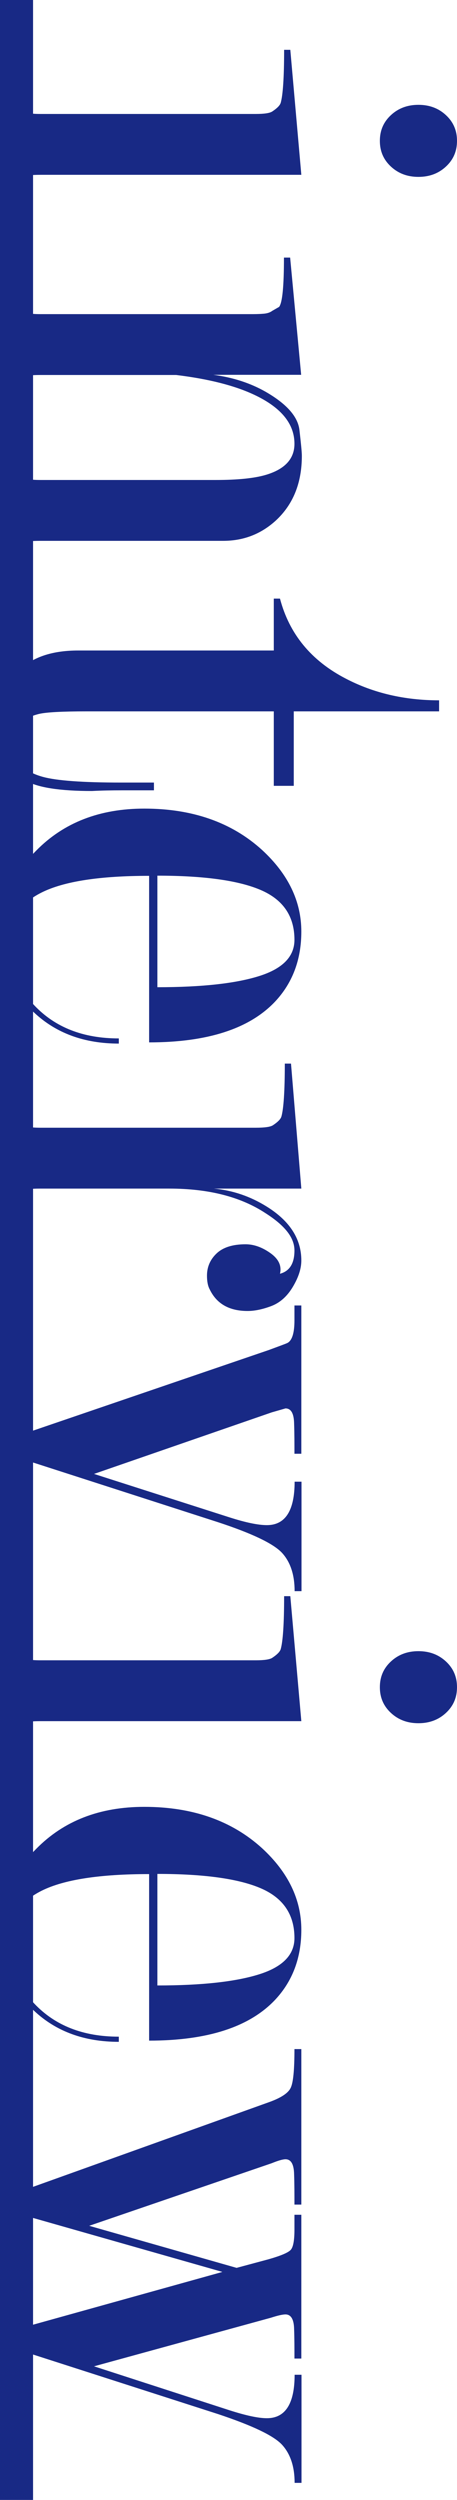
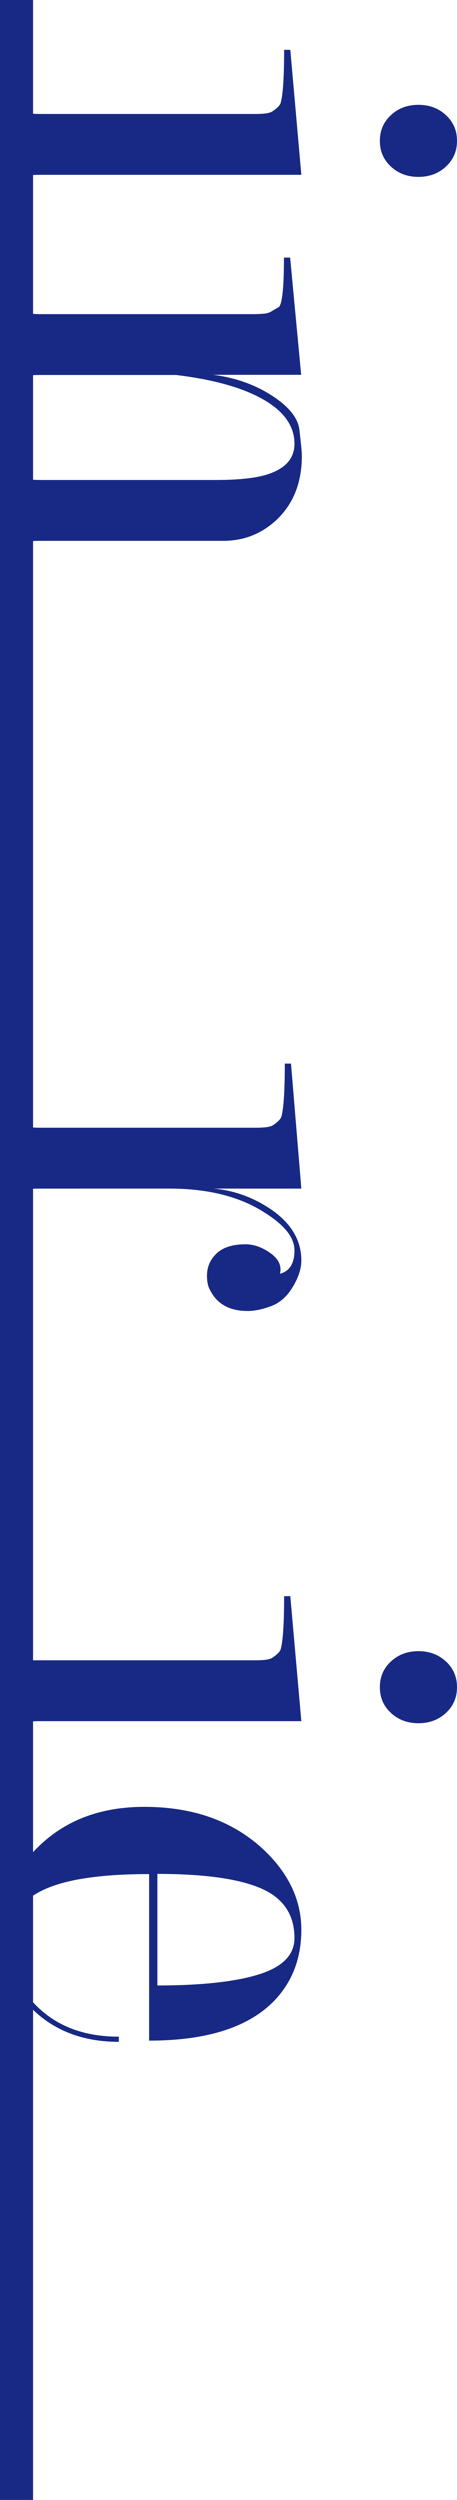
<svg xmlns="http://www.w3.org/2000/svg" id="a" width="26.54" height="145" viewBox="0 0 26.54 145">
  <g>
    <path d="M17.5,10.14H2.35c-.54,0-.88,.04-1.04,.11-.08,.05-.16,.16-.24,.34-.19,.53-.28,1.62-.28,3.27H.42V2.89h.36c0,.73,.03,1.38,.08,1.97,.05,.59,.16,1.1,.32,1.52,.13,.15,.52,.23,1.17,.23H14.85c.51,0,.83-.05,.97-.15,.27-.18,.43-.34,.48-.49,.13-.45,.2-1.48,.2-3.08h.36l.64,7.25Zm9.04-1.97c0,.6-.21,1.09-.64,1.49-.43,.4-.96,.6-1.6,.6s-1.17-.2-1.6-.6c-.43-.4-.64-.89-.64-1.49s.21-1.09,.64-1.49c.43-.4,.96-.6,1.6-.6s1.17,.2,1.6,.6c.43,.4,.64,.89,.64,1.49Z" style="fill:#182985;" />
    <path d="M10.23,21.75H2.35c-.54,0-.88,.04-1.04,.11-.08,.05-.16,.17-.24,.36-.08,.19-.15,.53-.2,1.01-.05,.49-.08,.92-.08,1.3H.42V14.91h.36c0,.55,.03,1.1,.08,1.63,.05,.54,.16,1.02,.32,1.45,.13,.15,.52,.23,1.17,.23H14.53c.24,0,.48,0,.72-.02,.24-.01,.43-.07,.56-.17l.4-.23c.19-.25,.28-1.2,.28-2.86h.36l.64,6.8h-5.1c1.14,.15,2.15,.48,3.03,.98,1.22,.7,1.88,1.44,1.97,2.22,.09,.78,.14,1.28,.14,1.5,0,1.58-.51,2.83-1.52,3.76-.86,.78-1.87,1.17-3.05,1.17H2.34c-.54,0-.88,.04-1.04,.11-.08,.05-.16,.17-.24,.38-.08,.2-.15,.56-.2,1.09-.05,.53-.08,1.03-.08,1.5H.42v-9.62h.36c0,.4,.03,.86,.08,1.39,.05,.53,.16,.99,.32,1.39,.13,.15,.52,.23,1.17,.23H12.52c1.29,0,2.26-.1,2.93-.3,1.1-.33,1.65-.93,1.65-1.8,0-1.15-.76-2.09-2.29-2.82-1.15-.55-2.68-.94-4.58-1.17Z" style="fill:#182985;" />
-     <path d="M8.94,45.84h-1.84c-.61,0-1.2,.01-1.76,.04-1.87,0-3.15-.2-3.84-.6-.96-.55-1.44-1.62-1.44-3.19s.39-2.61,1.16-3.31c.77-.7,1.88-1.05,3.32-1.05H15.9v-3.01h.36c.54,2.05,1.81,3.6,3.82,4.64,1.61,.84,3.42,1.26,5.42,1.26v.64h-8.44v4.32h-1.16v-4.32H5.05c-1.44,0-2.37,.05-2.79,.15-1.01,.25-1.52,.8-1.52,1.66,0,1.01,.58,1.67,1.75,1.99,.8,.22,2.31,.33,4.54,.33h1.91v.45Z" style="fill:#182985;" />
-     <path d="M8.66,50.8c-2.87,0-4.94,.32-6.23,.96-1.29,.64-1.93,1.61-1.93,2.91,0,1.38,.5,2.59,1.49,3.64,1.21,1.28,2.84,1.92,4.91,1.92v.3c-2,0-3.64-.6-4.92-1.8-1.28-1.2-1.92-2.81-1.92-4.81,0-1.68,.68-3.21,2.04-4.58,1.6-1.63,3.69-2.44,6.28-2.44,2.8,0,5.08,.8,6.84,2.4,1.52,1.4,2.28,2.98,2.28,4.73,0,1.63-.51,2.98-1.52,4.06-1.49,1.58-3.93,2.37-7.32,2.37v-9.66Zm.48,6.46c2.59,0,4.56-.22,5.92-.65,1.36-.43,2.04-1.13,2.04-2.1,0-1.36-.65-2.32-1.94-2.88s-3.3-.84-6.02-.84v6.46Z" style="fill:#182985;" />
    <path d="M14.85,65.41c.54,0,.87-.05,1.01-.15,.27-.18,.43-.34,.48-.49,.13-.45,.2-1.48,.2-3.08h.36l.6,7.25h-5.08c1.09,.1,2.12,.45,3.08,1.05,1.33,.83,2,1.87,2,3.12,0,.48-.17,.99-.5,1.54-.33,.55-.75,.92-1.26,1.11-.51,.19-.96,.28-1.36,.28-1.07,0-1.8-.42-2.2-1.25-.11-.2-.16-.47-.16-.8,0-.51,.19-.94,.56-1.29,.37-.35,.93-.53,1.68-.53,.48,0,.96,.17,1.44,.51,.48,.34,.67,.74,.56,1.2,.56-.15,.84-.6,.84-1.35s-.56-1.45-1.69-2.17c-1.45-.95-3.31-1.42-5.59-1.42H2.35c-.54,0-.88,.04-1.04,.11-.08,.05-.16,.16-.24,.34-.19,.53-.28,1.62-.28,3.27H.42v-10.97h.36c0,.73,.03,1.38,.08,1.97,.05,.59,.16,1.1,.32,1.52,.13,.15,.52,.23,1.17,.23H14.85Z" style="fill:#182985;" />
-     <path d="M.22,83.56l15.4-5.26c.62-.23,.98-.36,1.08-.41,.27-.15,.4-.59,.4-1.31v-.86h.4v8.6h-.4c0-.58,0-1.16-.02-1.75-.01-.59-.18-.88-.5-.88l-.8,.23-10.32,3.57,7.87,2.52c.94,.3,1.66,.45,2.17,.45,1.07,0,1.61-.84,1.61-2.52h.4v6.35h-.4c0-.96-.25-1.7-.74-2.23-.5-.53-1.73-1.12-3.71-1.77L.22,84.28v-.71Z" style="fill:#182985;" />
-     <path d="M17.5,99.83H2.35c-.54,0-.88,.04-1.04,.11-.08,.05-.16,.16-.24,.34-.19,.53-.28,1.62-.28,3.27H.42v-10.97h.36c0,.73,.03,1.38,.08,1.97,.05,.59,.16,1.1,.32,1.52,.13,.15,.52,.23,1.17,.23H14.85c.51,0,.83-.05,.97-.15,.27-.18,.43-.34,.48-.49,.13-.45,.2-1.48,.2-3.08h.36l.64,7.25Zm9.04-1.97c0,.6-.21,1.09-.64,1.49-.43,.4-.96,.6-1.6,.6s-1.17-.2-1.6-.6c-.43-.4-.64-.89-.64-1.49s.21-1.09,.64-1.49c.43-.4,.96-.6,1.6-.6s1.17,.2,1.6,.6c.43,.4,.64,.89,.64,1.49Z" style="fill:#182985;" />
+     <path d="M17.5,99.83H2.35c-.54,0-.88,.04-1.04,.11-.08,.05-.16,.16-.24,.34-.19,.53-.28,1.62-.28,3.27H.42v-10.97c0,.73,.03,1.38,.08,1.97,.05,.59,.16,1.1,.32,1.52,.13,.15,.52,.23,1.17,.23H14.85c.51,0,.83-.05,.97-.15,.27-.18,.43-.34,.48-.49,.13-.45,.2-1.48,.2-3.08h.36l.64,7.25Zm9.04-1.97c0,.6-.21,1.09-.64,1.49-.43,.4-.96,.6-1.6,.6s-1.17-.2-1.6-.6c-.43-.4-.64-.89-.64-1.49s.21-1.09,.64-1.49c.43-.4,.96-.6,1.6-.6s1.17,.2,1.6,.6c.43,.4,.64,.89,.64,1.49Z" style="fill:#182985;" />
    <path d="M8.66,108.7c-2.87,0-4.94,.32-6.23,.96-1.29,.64-1.93,1.61-1.93,2.91,0,1.38,.5,2.59,1.49,3.64,1.21,1.28,2.84,1.92,4.91,1.92v.3c-2,0-3.64-.6-4.92-1.8-1.28-1.2-1.92-2.81-1.92-4.81,0-1.68,.68-3.21,2.04-4.58,1.6-1.63,3.69-2.44,6.28-2.44,2.8,0,5.08,.8,6.84,2.4,1.52,1.4,2.28,2.98,2.28,4.73,0,1.63-.51,2.98-1.52,4.06-1.49,1.58-3.93,2.37-7.32,2.37v-9.66Zm.48,6.46c2.59,0,4.56-.22,5.92-.65,1.36-.43,2.04-1.13,2.04-2.1,0-1.36-.65-2.32-1.94-2.88s-3.3-.84-6.02-.84v6.46Z" style="fill:#182985;" />
-     <path d="M12.9,131.77L.22,128.16v-.71l15.4-5.52c.7-.25,1.12-.53,1.26-.83,.15-.3,.22-1.05,.22-2.25h.4v9.02h-.4c0-.58,0-1.16-.02-1.75-.01-.59-.18-.88-.5-.88-.16,0-.43,.08-.8,.23l-10.6,3.63,8.56,2.44,1.86-.5c.7-.2,1.13-.38,1.28-.54,.15-.16,.22-.56,.22-1.18v-.86h.4v8.34h-.4c0-.58,0-1.15-.02-1.71-.01-.56-.18-.85-.5-.85-.16,0-.44,.06-.84,.19l-10.28,2.82,7.87,2.55c.94,.3,1.66,.46,2.17,.46,1.07,0,1.61-.84,1.61-2.52h.4v6.27h-.4c0-.95-.25-1.69-.74-2.22-.5-.53-1.73-1.11-3.71-1.77L.22,136.02v-.71l12.68-3.53Z" style="fill:#182985;" />
  </g>
  <line x1=".96" x2=".96" y2="145" style="fill:none; stroke:#182985; stroke-miterlimit:10; stroke-width:1.92px;" />
</svg>